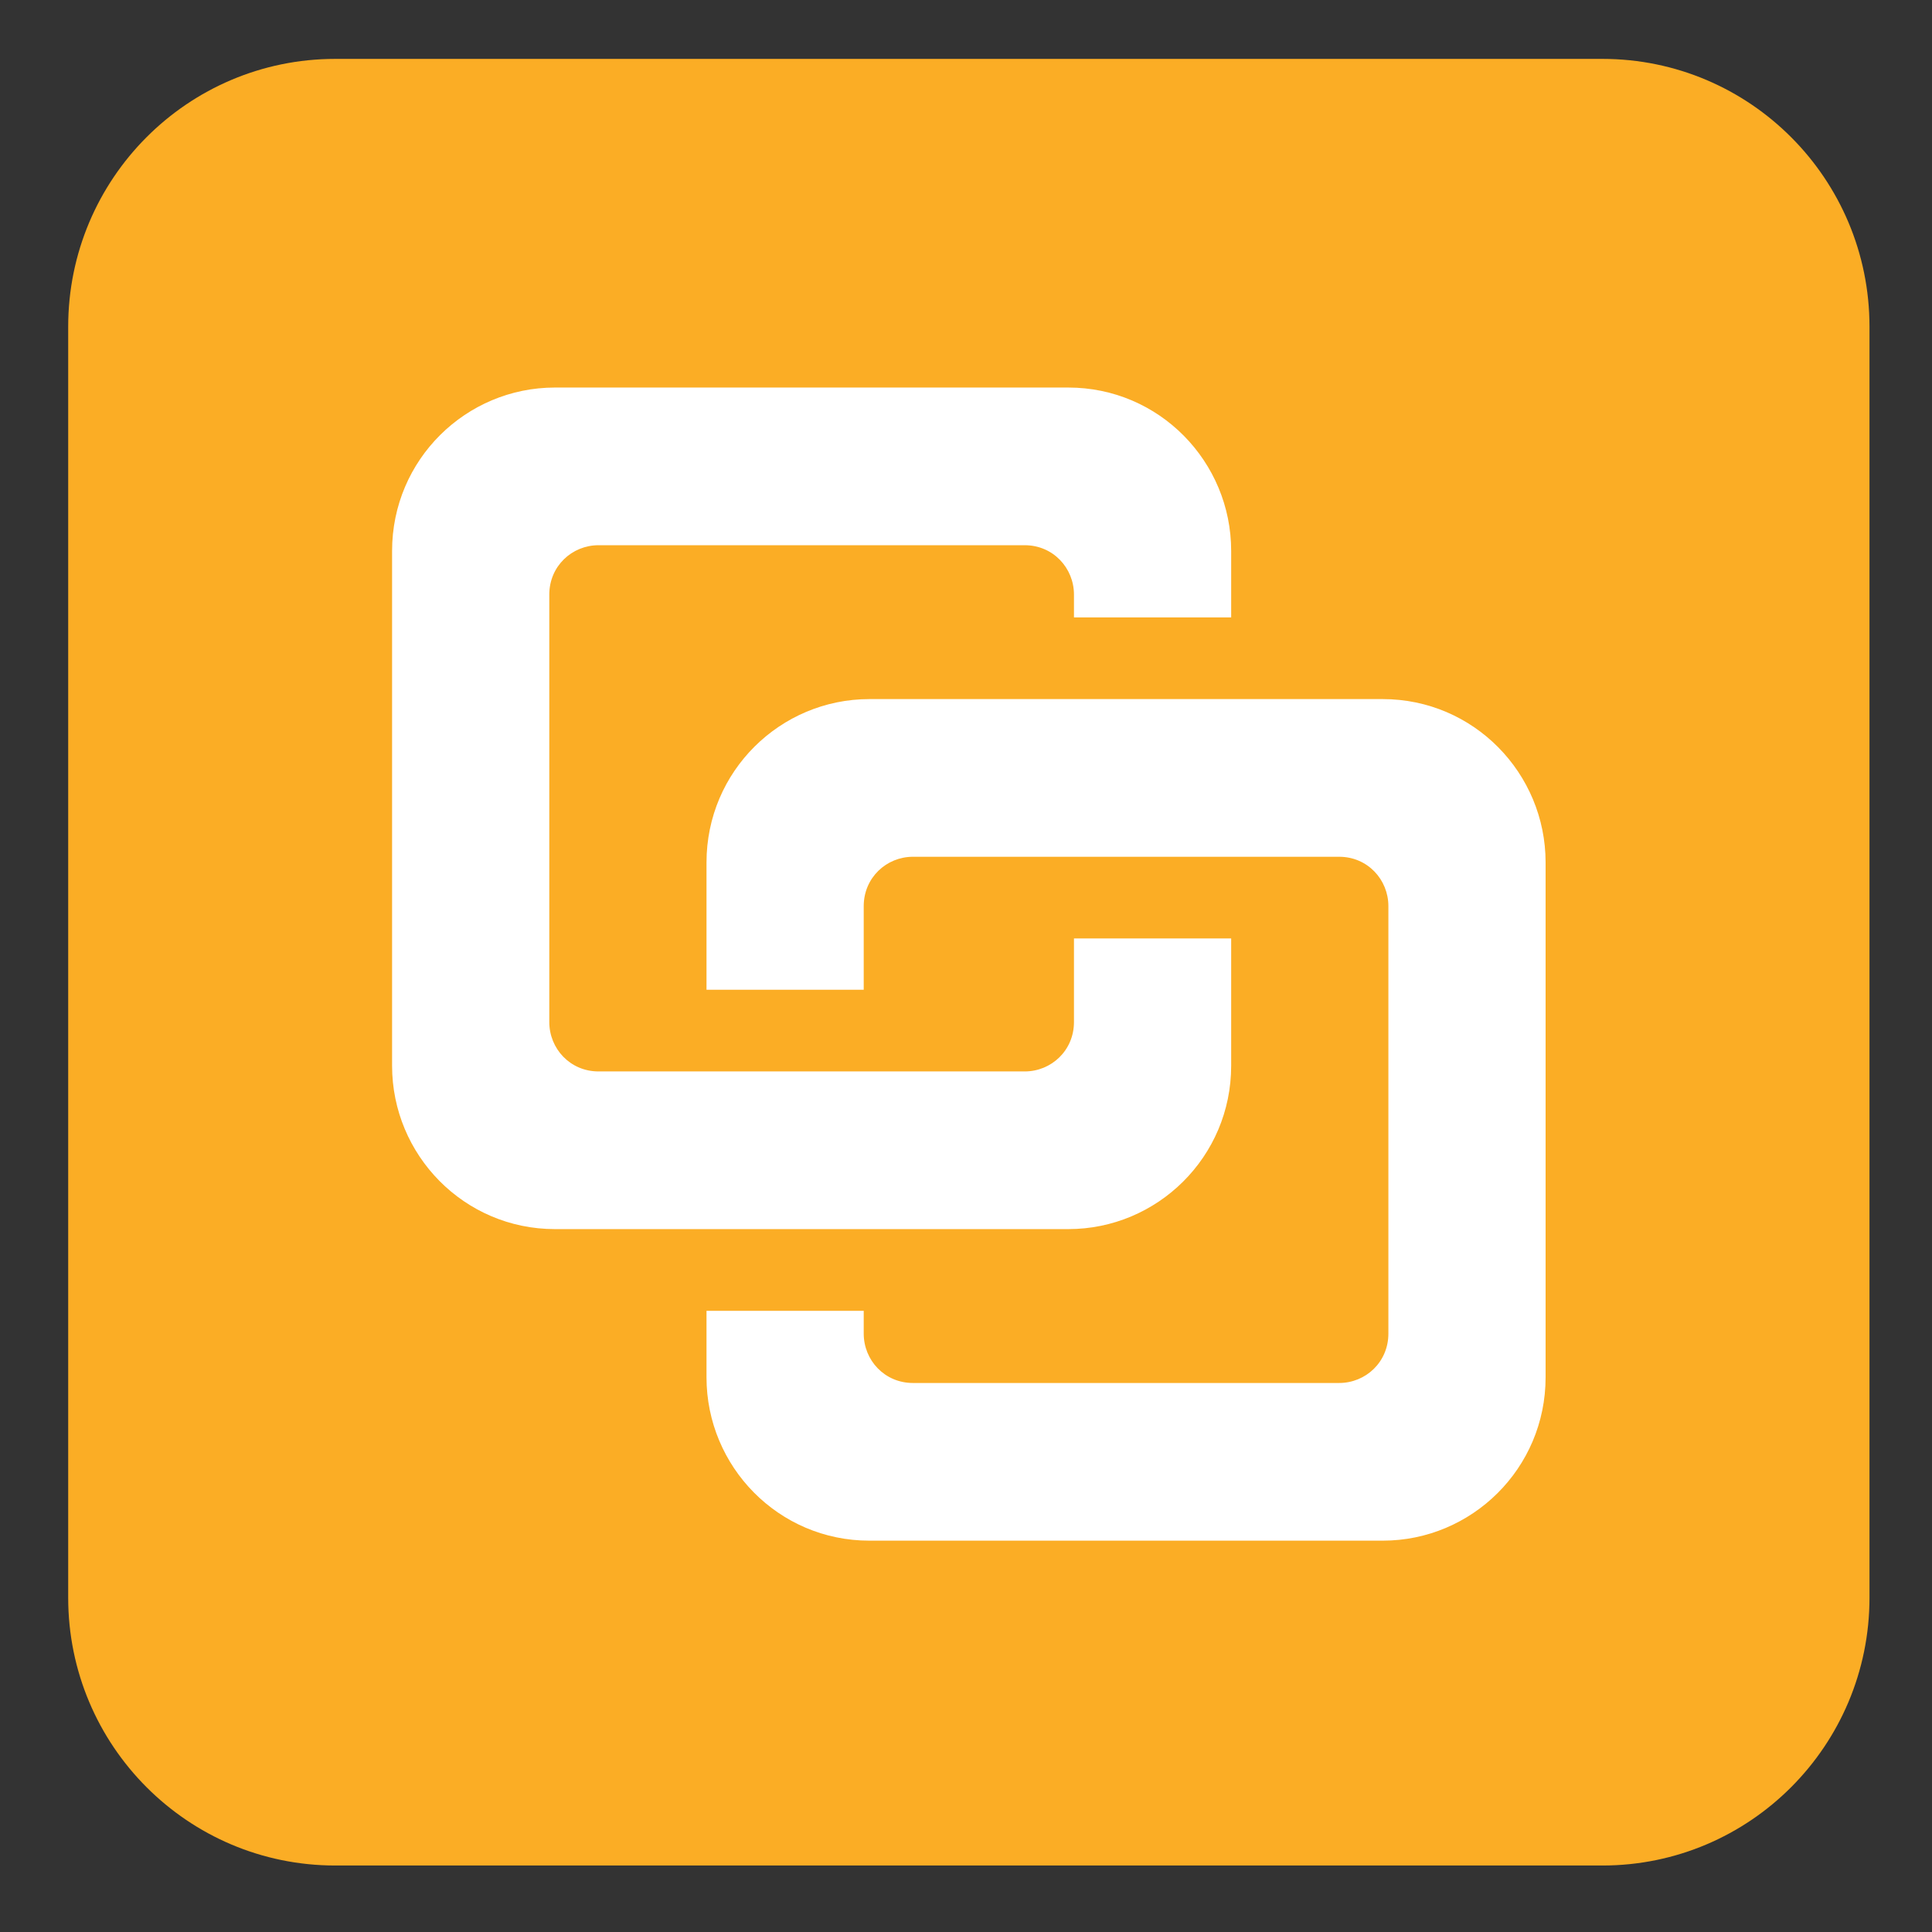
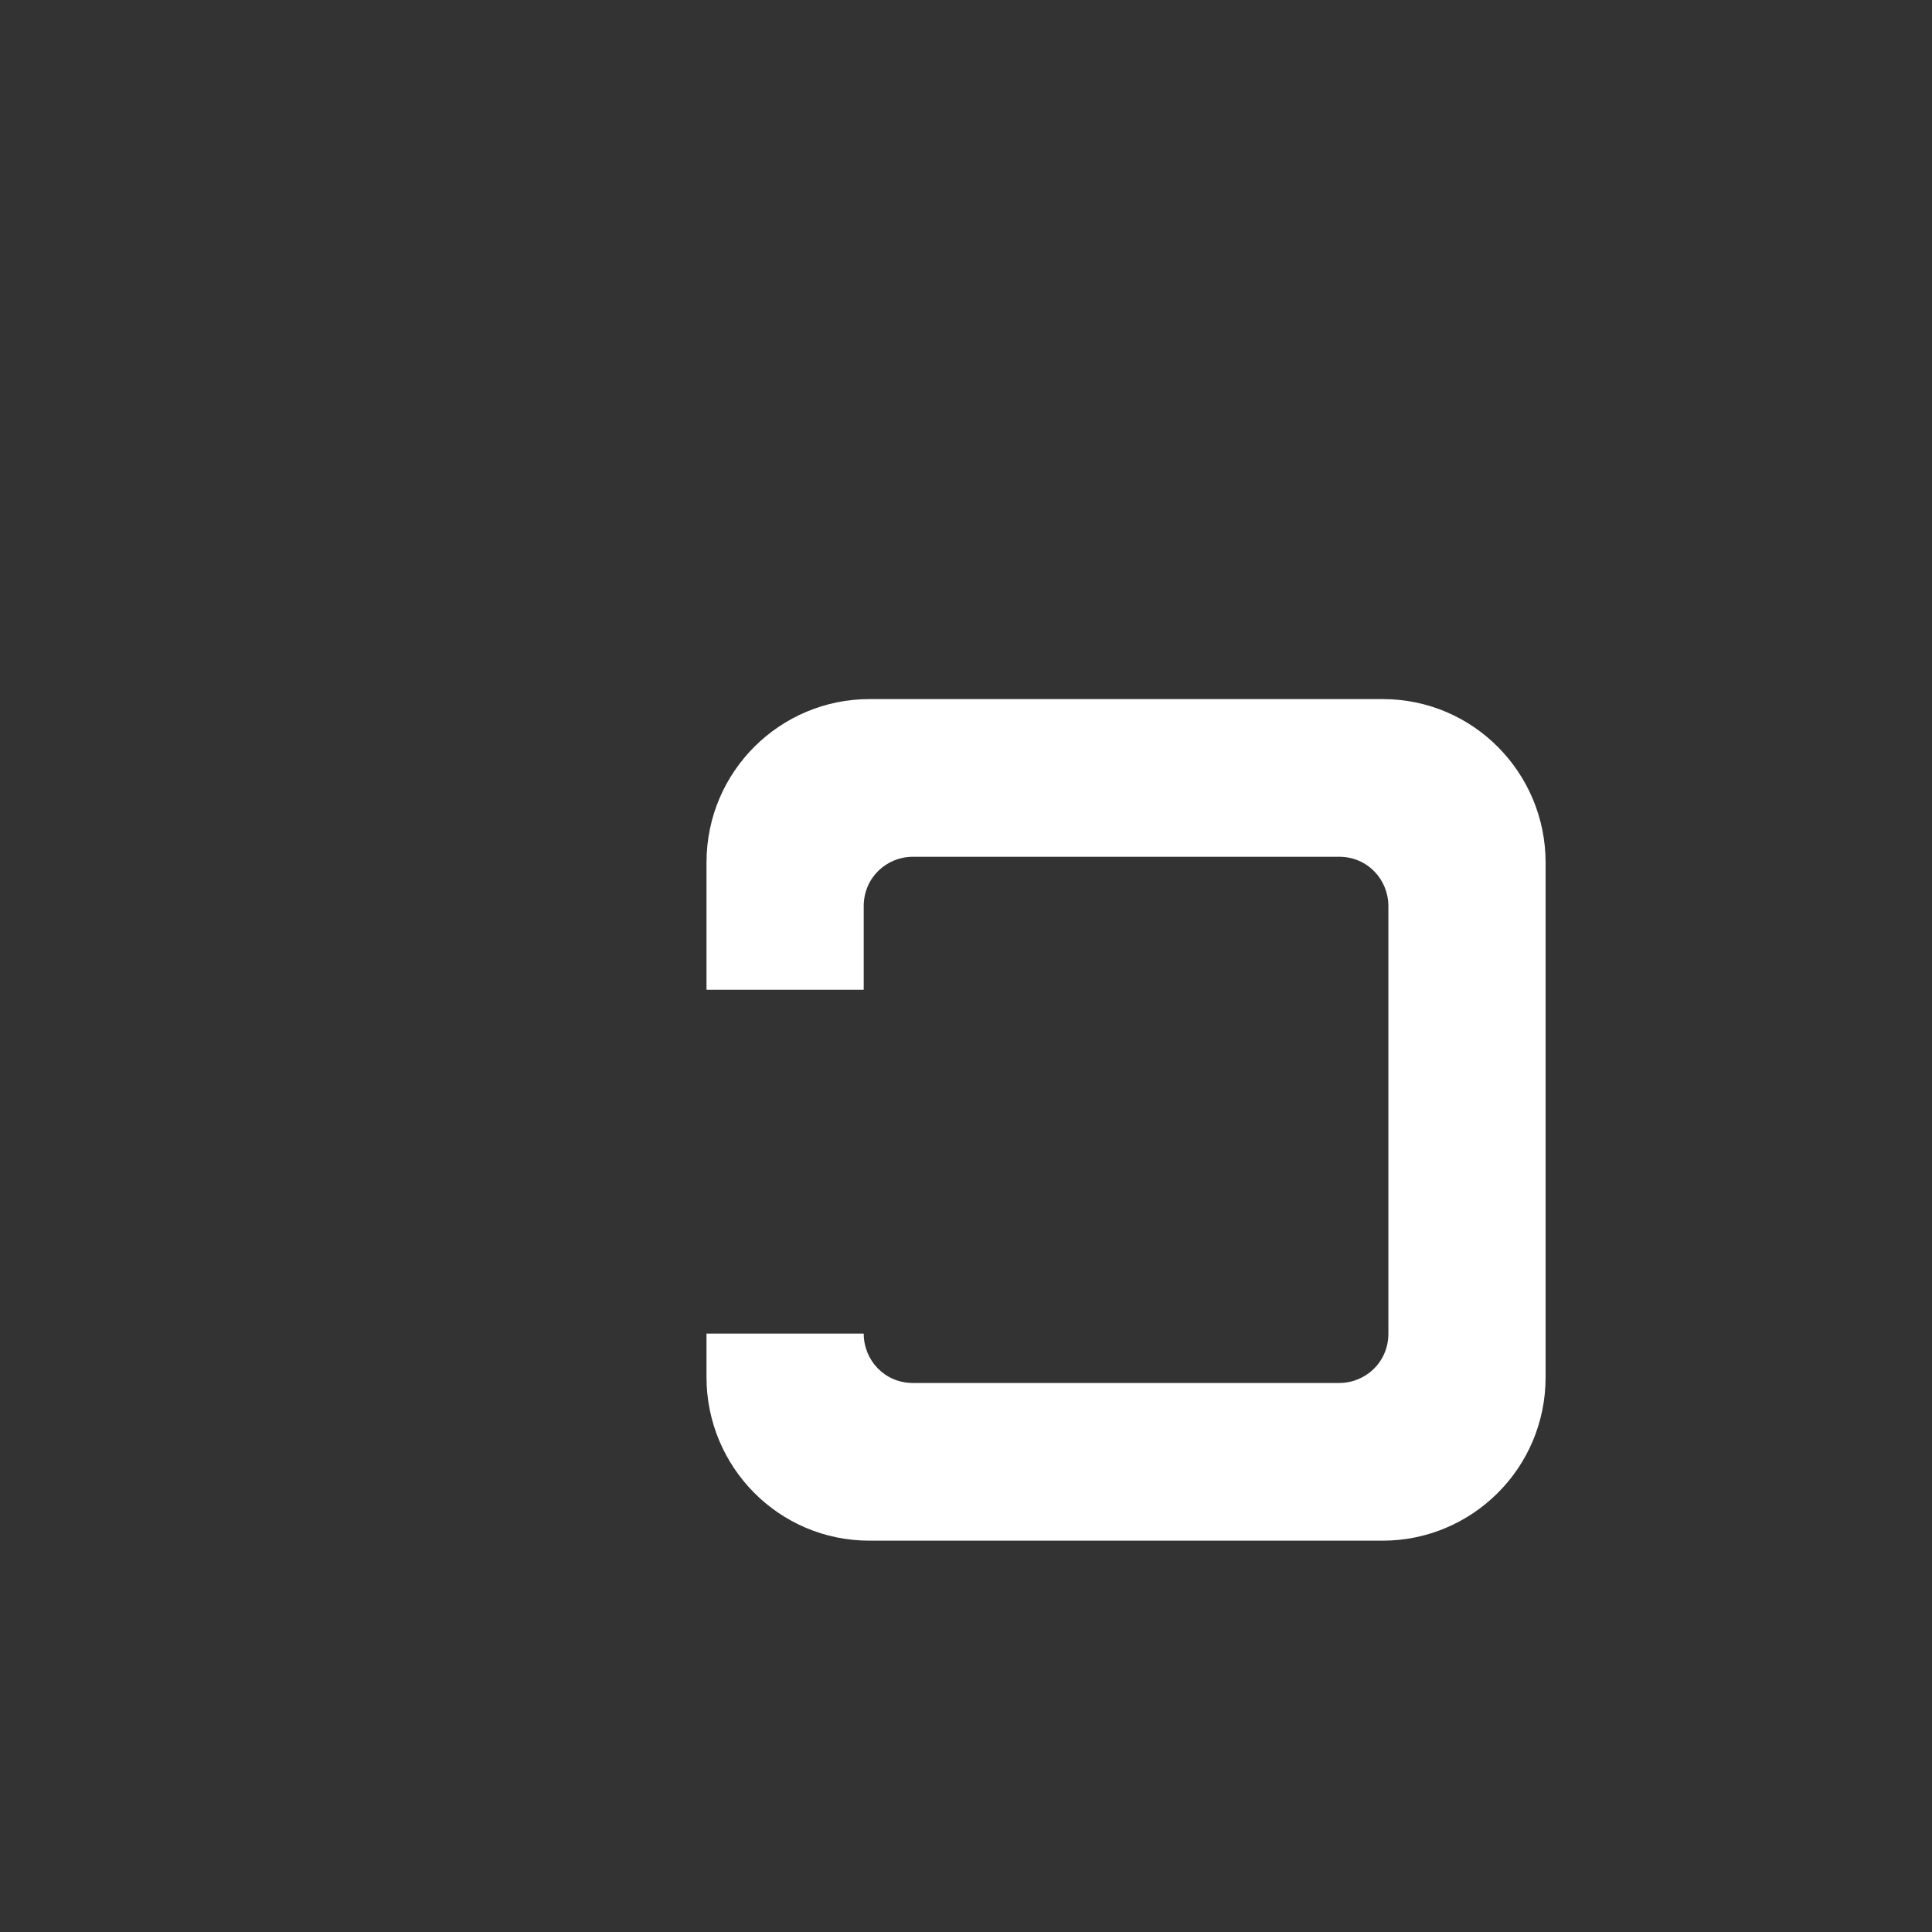
<svg xmlns="http://www.w3.org/2000/svg" width="512" height="512" viewBox="0 0 512 512" fill="none">
  <rect x="0" y="0" width="512" height="512" fill="#333333" stroke="none" />
-   <path d="M424.659 15.607H88.847C49.758 15.607 18.071 47.388 18.071 86.592V423.394C18.071 462.598 49.758 494.38 88.847 494.38H424.659C463.748 494.38 495.435 462.598 495.435 423.394V86.592C495.435 47.388 463.748 15.607 424.659 15.607Z" fill="#FBAD25" />
-   <path d="M284.612 248.7V270.852C284.612 278.403 278.588 283.941 271.561 283.941H158.619C151.09 283.941 145.569 277.9 145.569 270.852V157.577C145.569 150.026 151.592 144.488 158.619 144.488H271.561C279.09 144.488 284.612 150.529 284.612 157.577V163.619H326.274V145.998C326.274 122.336 307.2 102.702 283.106 102.702H147.074C123.482 102.702 103.906 121.833 103.906 145.998V282.431C103.906 306.092 122.98 325.727 147.074 325.727H283.106C306.698 325.727 326.274 306.596 326.274 282.431V248.7H284.612Z" fill="white" />
-   <path d="M366.431 185.266H230.4C206.808 185.266 187.231 204.397 187.231 228.562V262.293H228.894V240.142C228.894 232.59 234.918 227.052 241.945 227.052H354.886C362.416 227.052 367.937 233.093 367.937 240.142V353.416C367.937 360.968 361.914 366.505 354.886 366.505H241.945C234.416 366.505 228.894 360.464 228.894 353.416V347.375H187.231V364.995C187.231 388.657 206.306 408.291 230.4 408.291H366.431C390.024 408.291 409.6 389.16 409.6 364.995V228.562C409.6 204.901 390.526 185.266 366.431 185.266Z" fill="white" />
+   <path d="M366.431 185.266H230.4C206.808 185.266 187.231 204.397 187.231 228.562V262.293H228.894V240.142C228.894 232.59 234.918 227.052 241.945 227.052H354.886C362.416 227.052 367.937 233.093 367.937 240.142V353.416C367.937 360.968 361.914 366.505 354.886 366.505H241.945C234.416 366.505 228.894 360.464 228.894 353.416H187.231V364.995C187.231 388.657 206.306 408.291 230.4 408.291H366.431C390.024 408.291 409.6 389.16 409.6 364.995V228.562C409.6 204.901 390.526 185.266 366.431 185.266Z" fill="white" />
</svg>